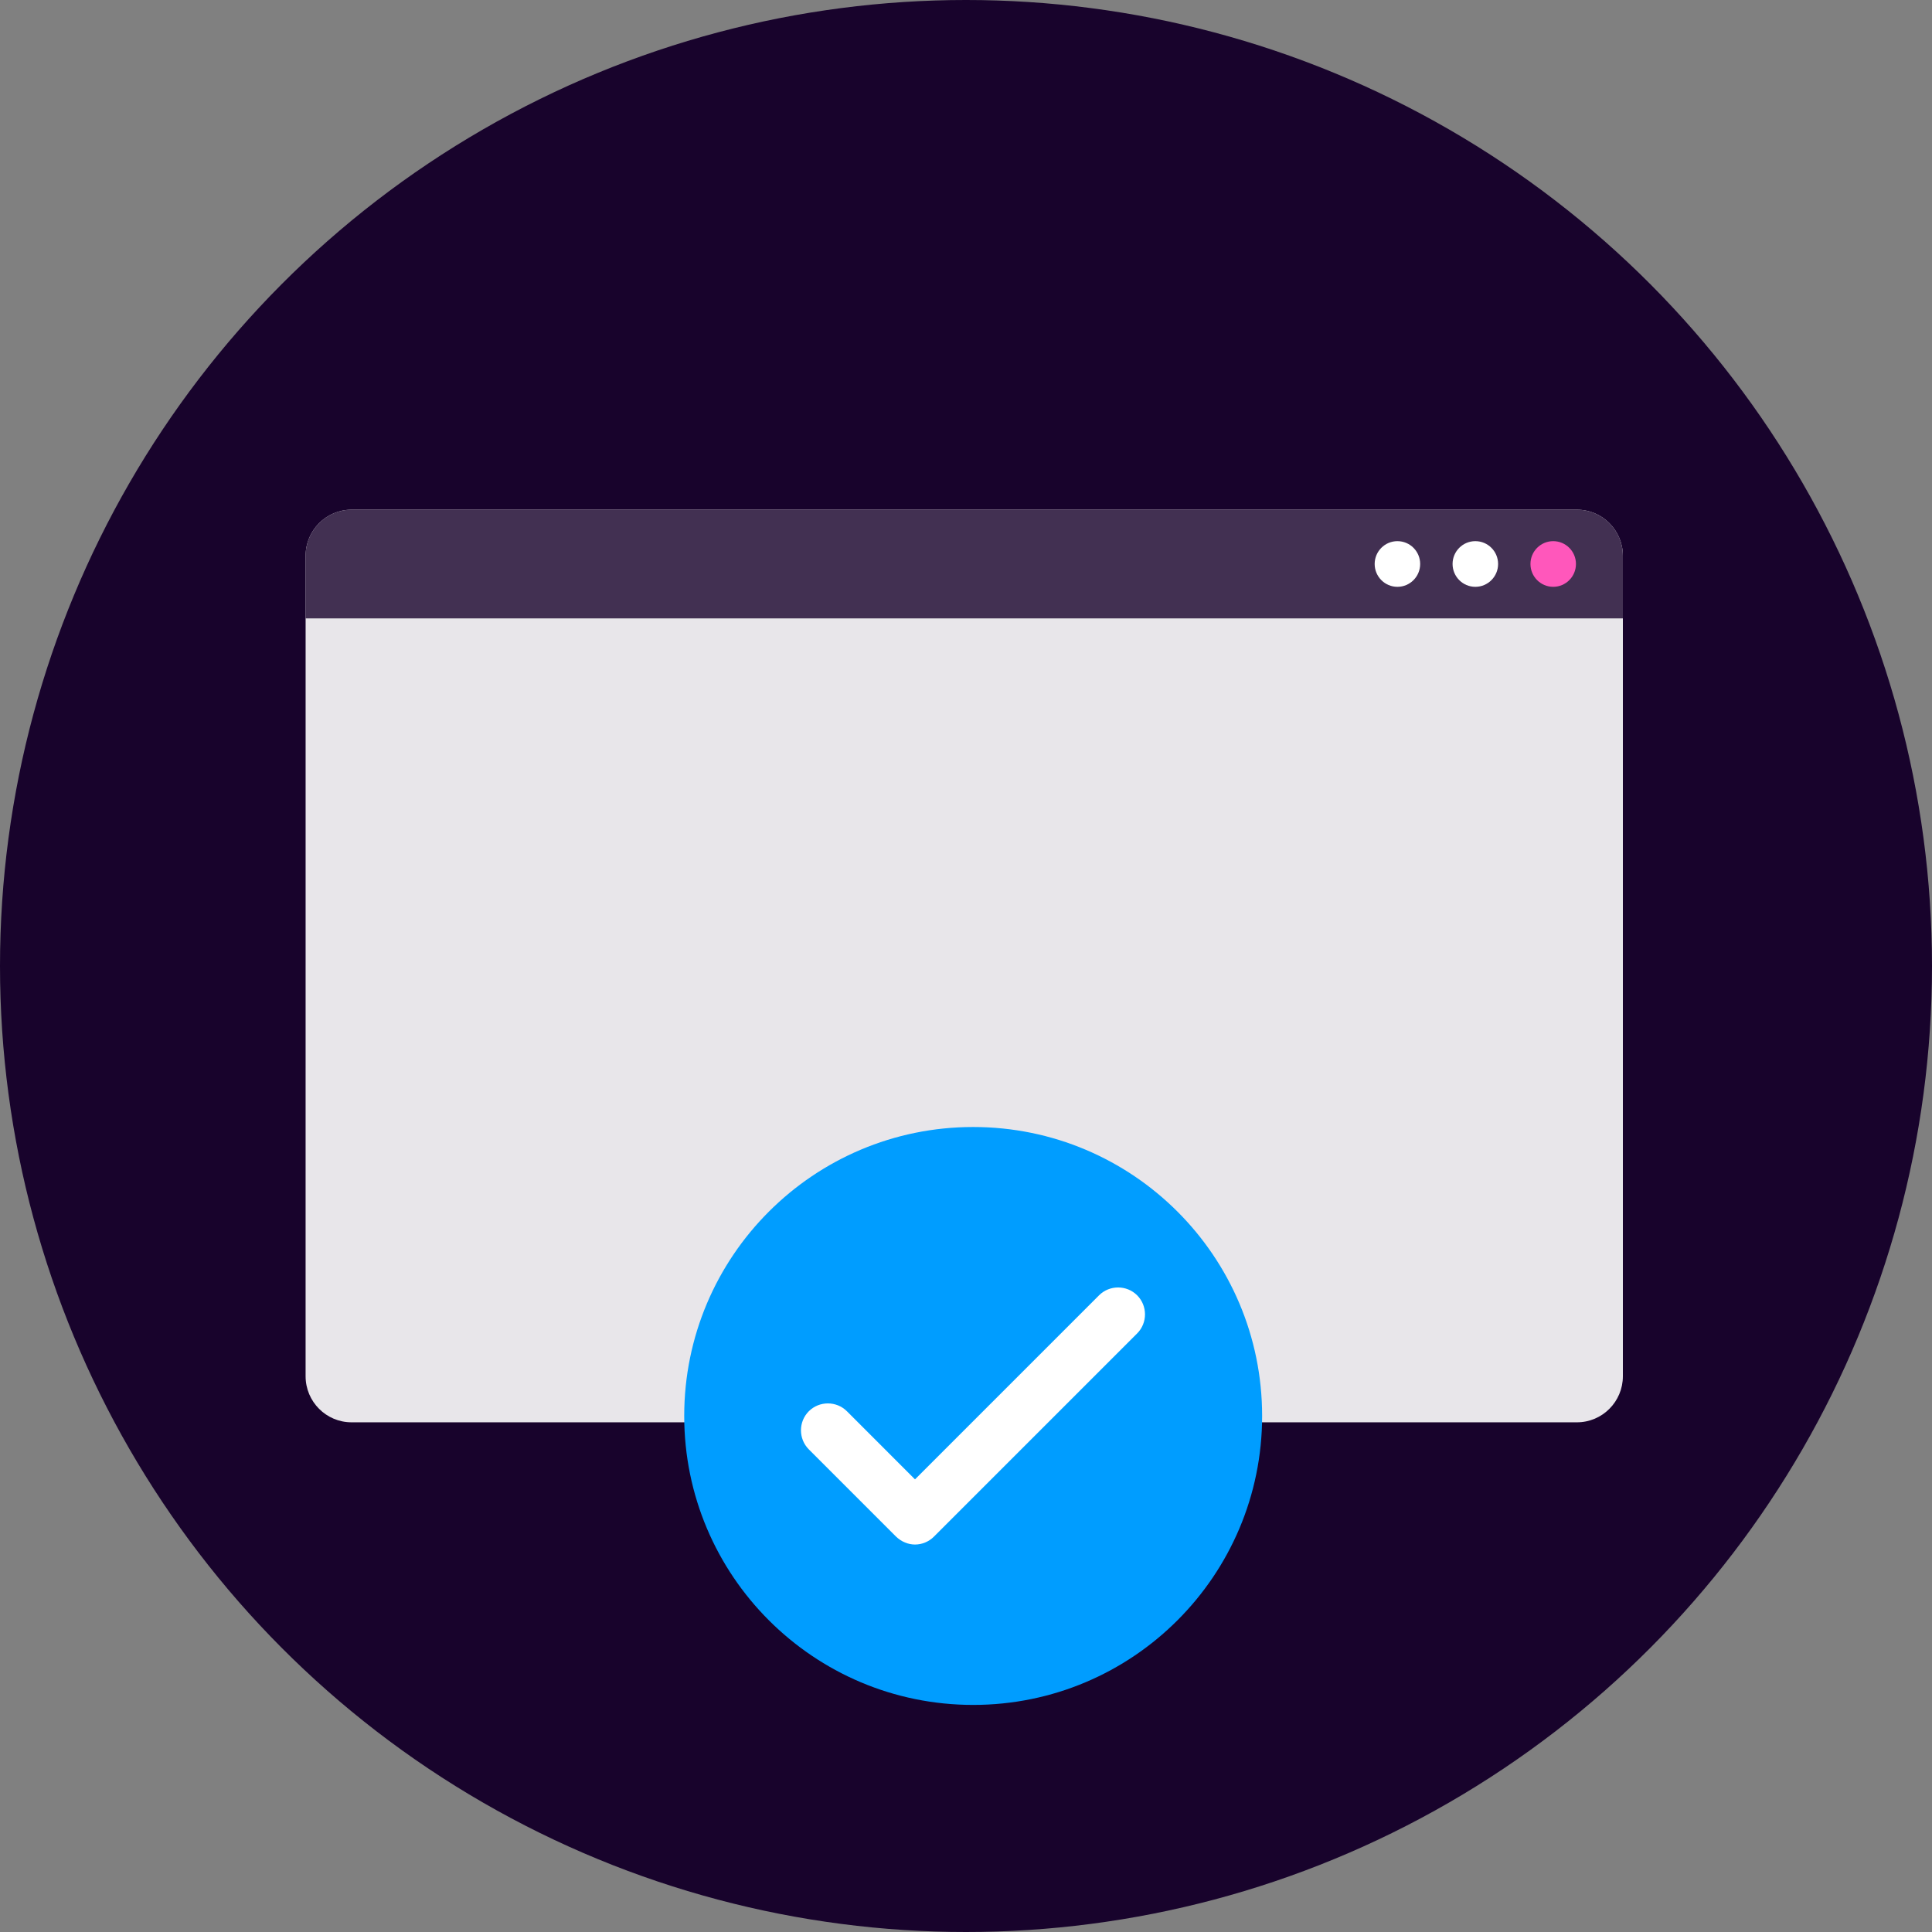
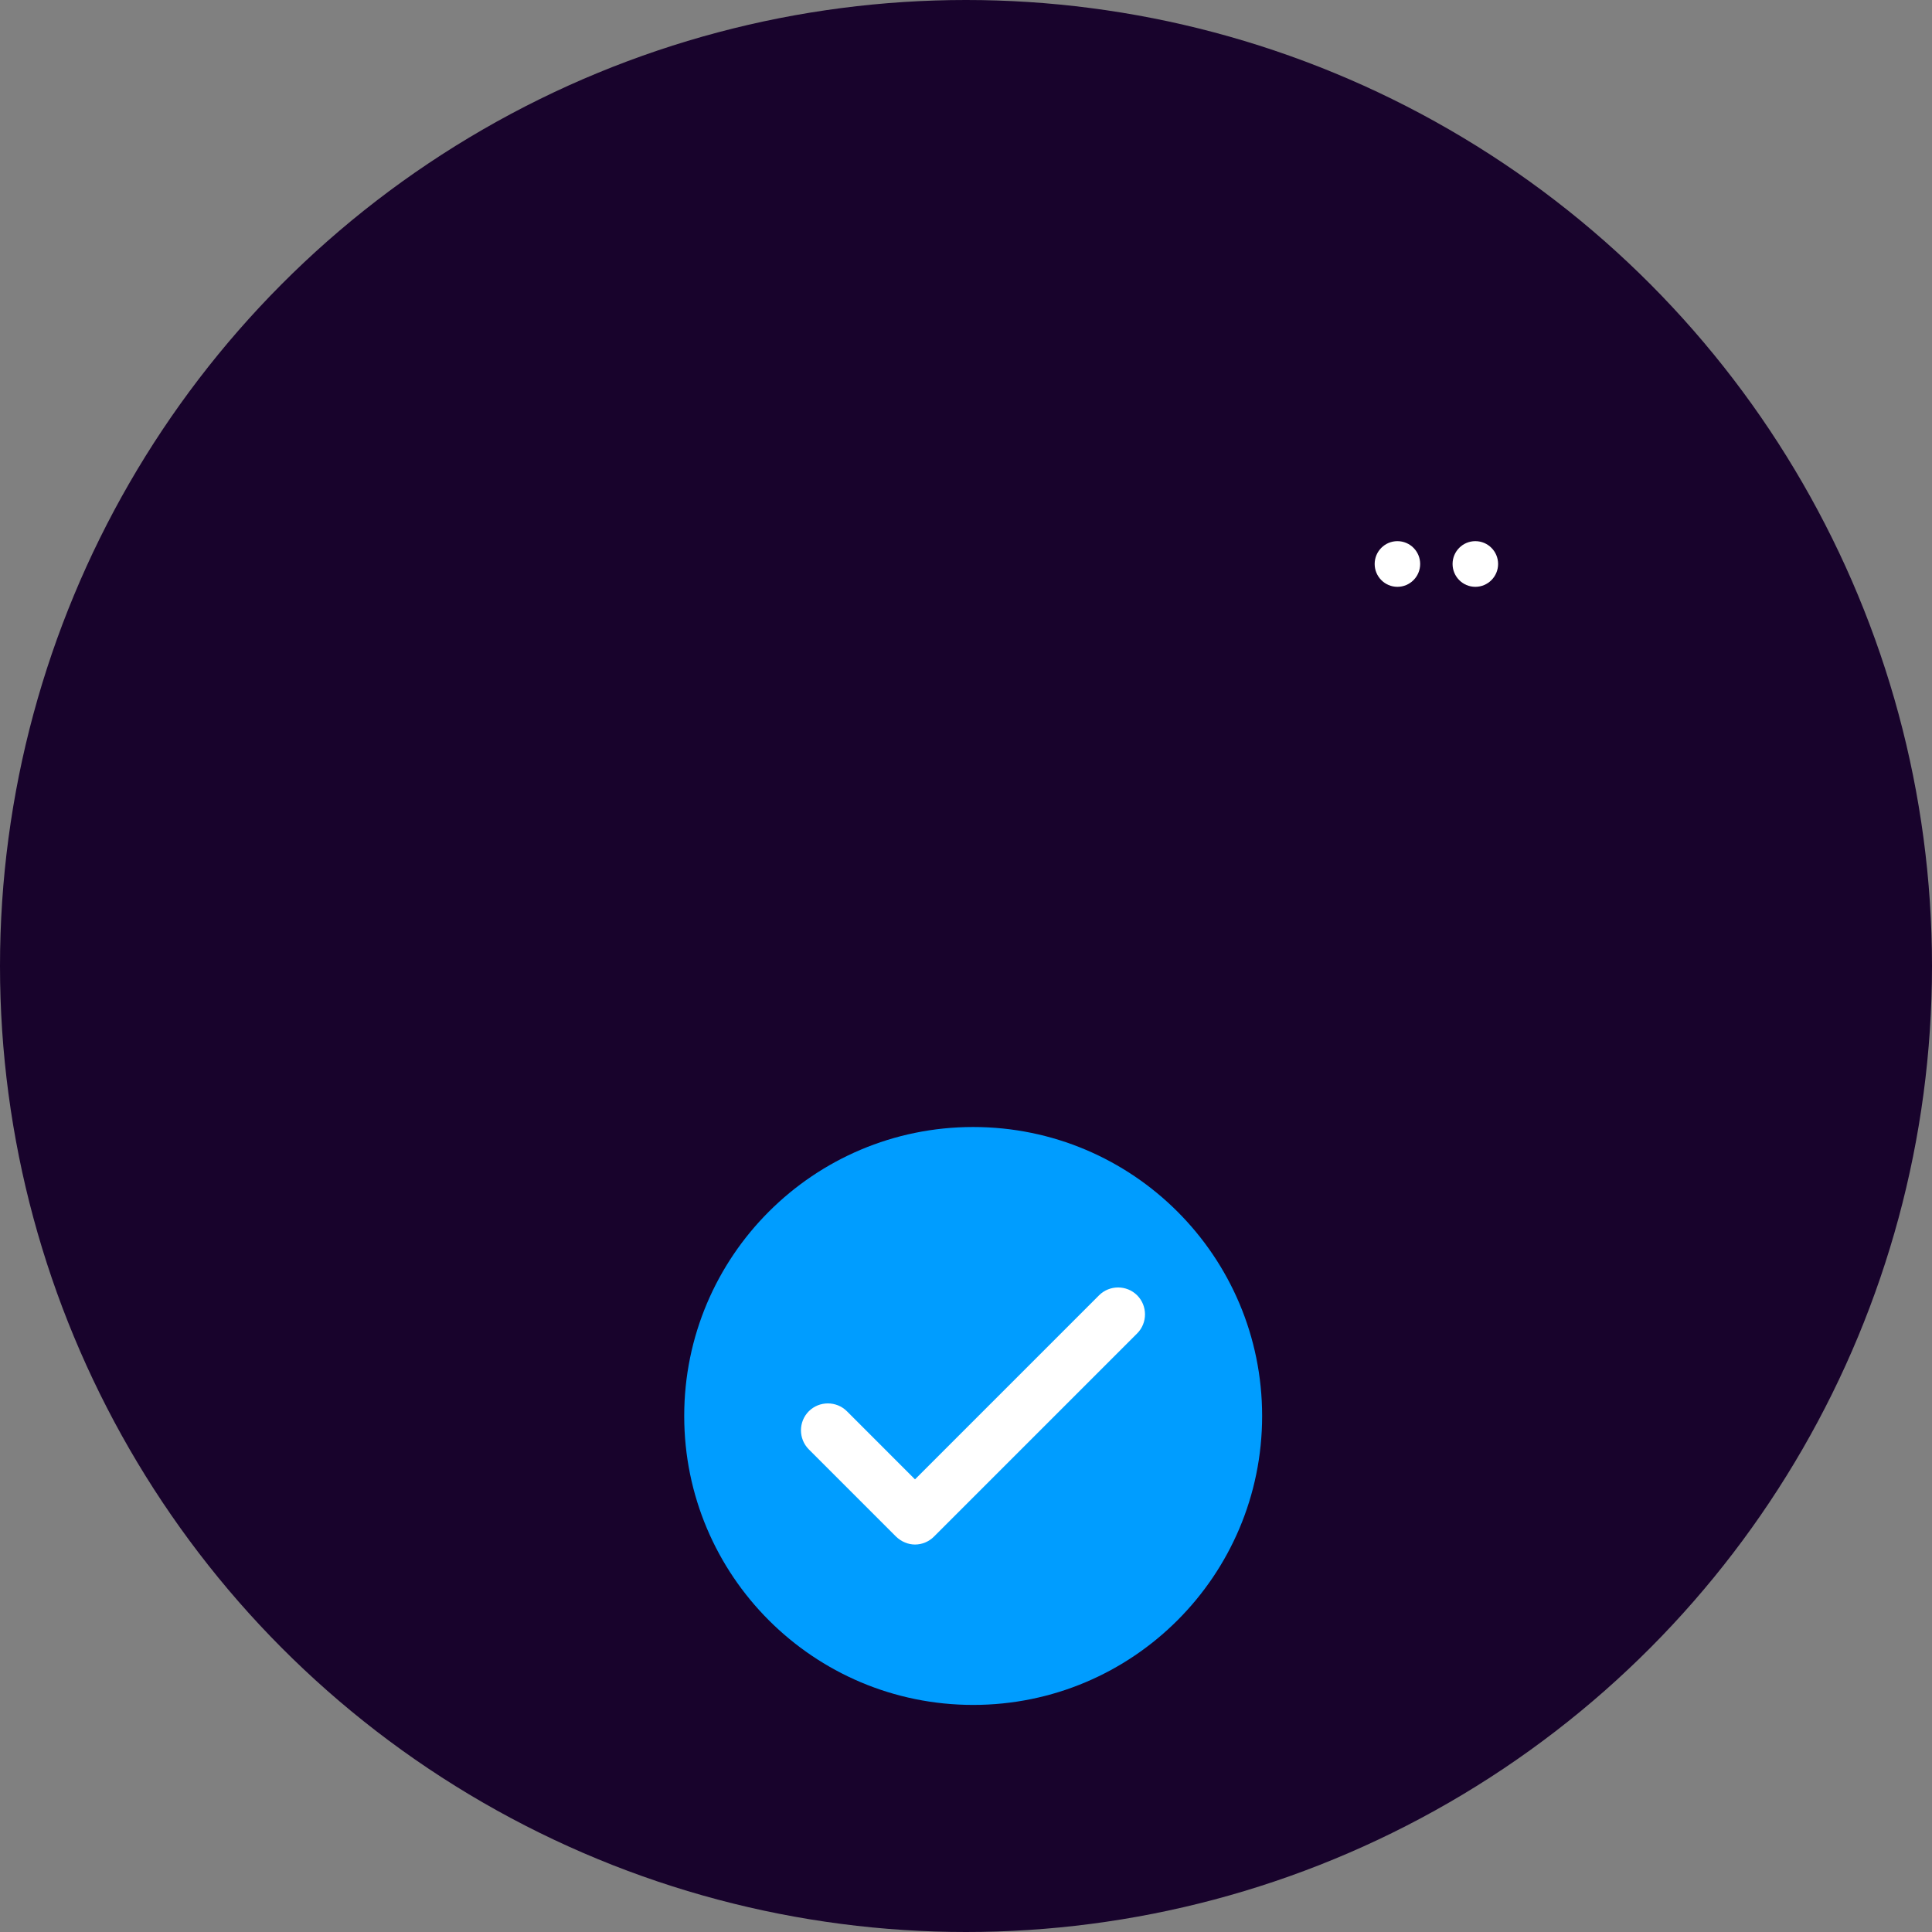
<svg xmlns="http://www.w3.org/2000/svg" width="80" height="80" viewBox="0 0 80 80" fill="none">
  <rect x="0" y="0" width="80" height="80" fill="#808080" stroke="none" />
  <circle cx="40" cy="40" r="40" fill="#18032C" />
-   <path d="M65.297 21.105H14.558C13.507 21.105 12.655 21.96 12.655 23.015L12.654 56.986C12.654 58.04 13.506 58.895 14.557 58.895H65.297C66.348 58.895 67.2 58.04 67.2 56.986L67.2 23.015C67.2 21.96 66.348 21.105 65.297 21.105Z" fill="#E8E6EA" />
-   <path d="M12.654 25.607V23.015C12.654 21.96 13.506 21.105 14.557 21.105H65.297C66.348 21.105 67.2 21.96 67.2 23.015V25.607" fill="#423052" />
  <path d="M57.864 24.299C58.384 24.299 58.806 23.875 58.806 23.353C58.806 22.831 58.384 22.408 57.864 22.408C57.344 22.408 56.922 22.831 56.922 23.353C56.922 23.875 57.344 24.299 57.864 24.299Z" fill="white" />
  <path d="M61.09 24.299C61.611 24.299 62.033 23.875 62.033 23.353C62.033 22.831 61.611 22.408 61.09 22.408C60.57 22.408 60.148 22.831 60.148 23.353C60.148 23.875 60.57 24.299 61.09 24.299Z" fill="white" />
-   <path d="M64.315 24.299C64.835 24.299 65.257 23.875 65.257 23.353C65.257 22.831 64.835 22.408 64.315 22.408C63.795 22.408 63.373 22.831 63.373 23.353C63.373 23.875 63.795 24.299 64.315 24.299Z" fill="#FF57BB" />
  <path d="M40.297 70.597C46.905 70.597 52.262 65.24 52.262 58.632C52.262 52.024 46.905 46.667 40.297 46.667C33.689 46.667 28.332 52.024 28.332 58.632C28.332 65.24 33.689 70.597 40.297 70.597Z" fill="#009DFF" />
  <path d="M37.896 63.956C37.612 63.956 37.328 63.844 37.103 63.627L33.491 60.015C33.058 59.581 33.058 58.871 33.491 58.437C33.925 58.004 34.636 58.004 35.069 58.437L37.888 61.257L45.509 53.636C45.942 53.203 46.653 53.203 47.087 53.636C47.52 54.07 47.52 54.781 47.087 55.214L38.674 63.627C38.457 63.844 38.173 63.956 37.881 63.956H37.896Z" fill="white" />
</svg>